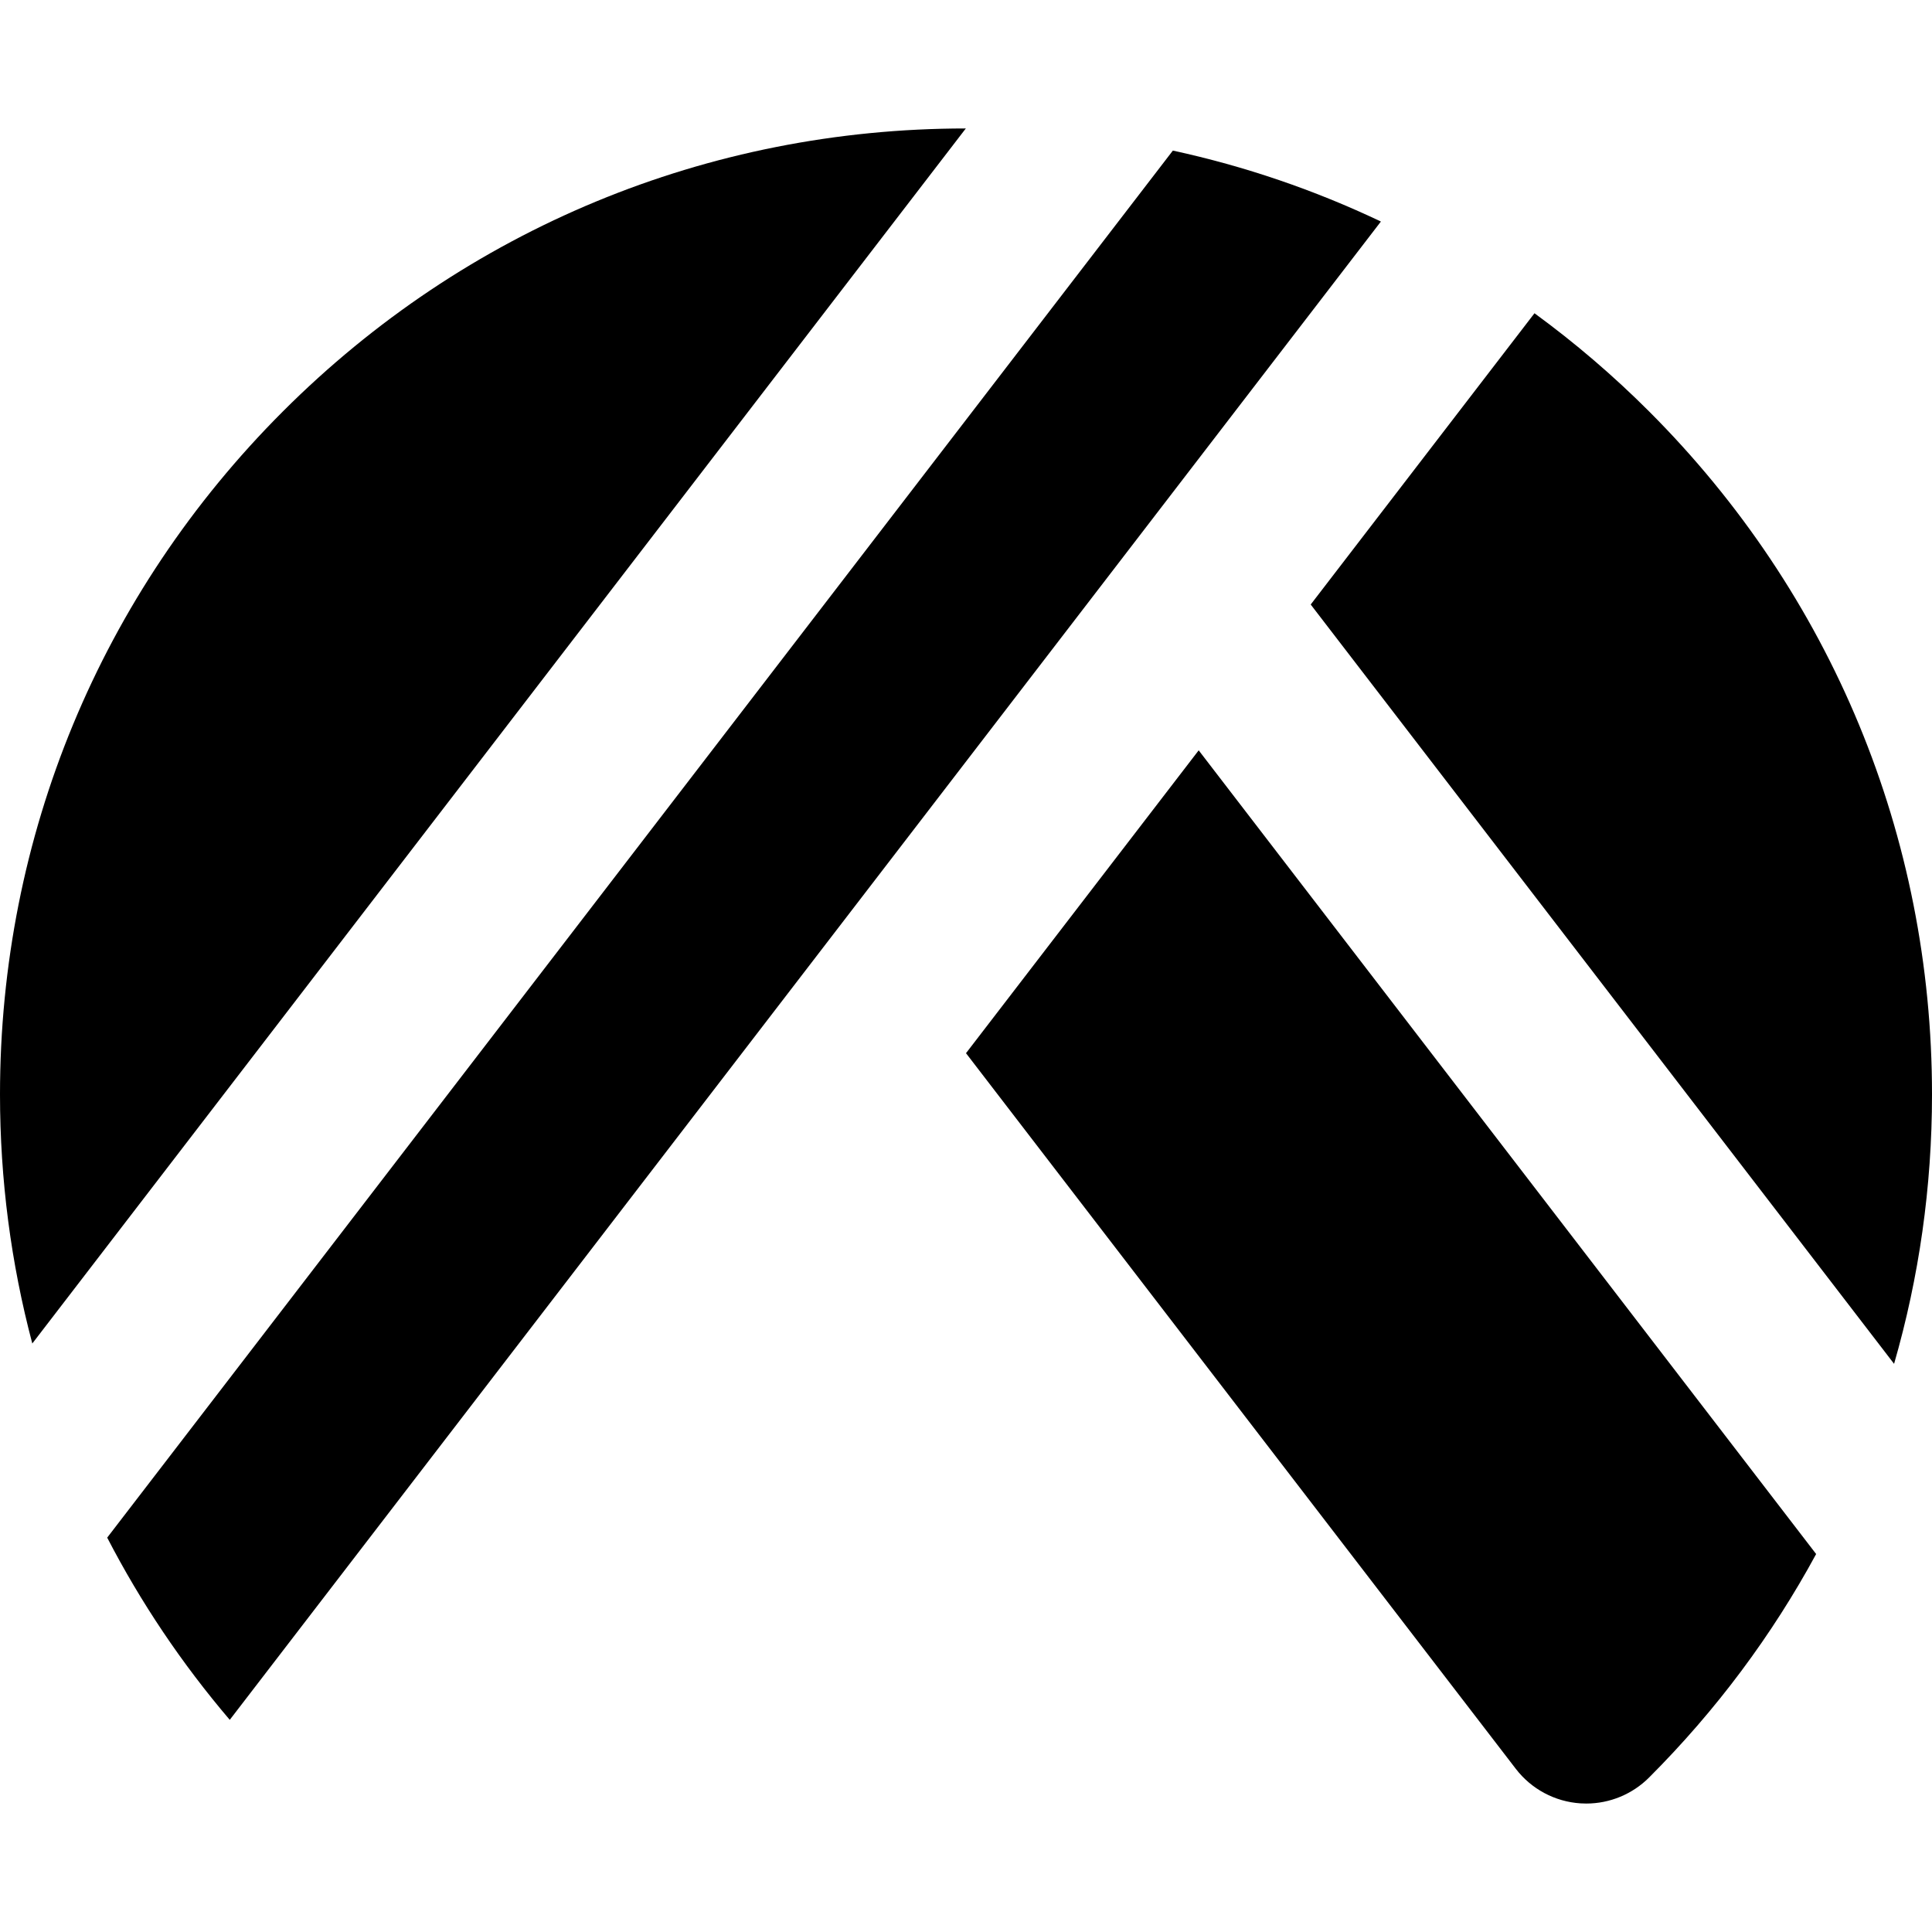
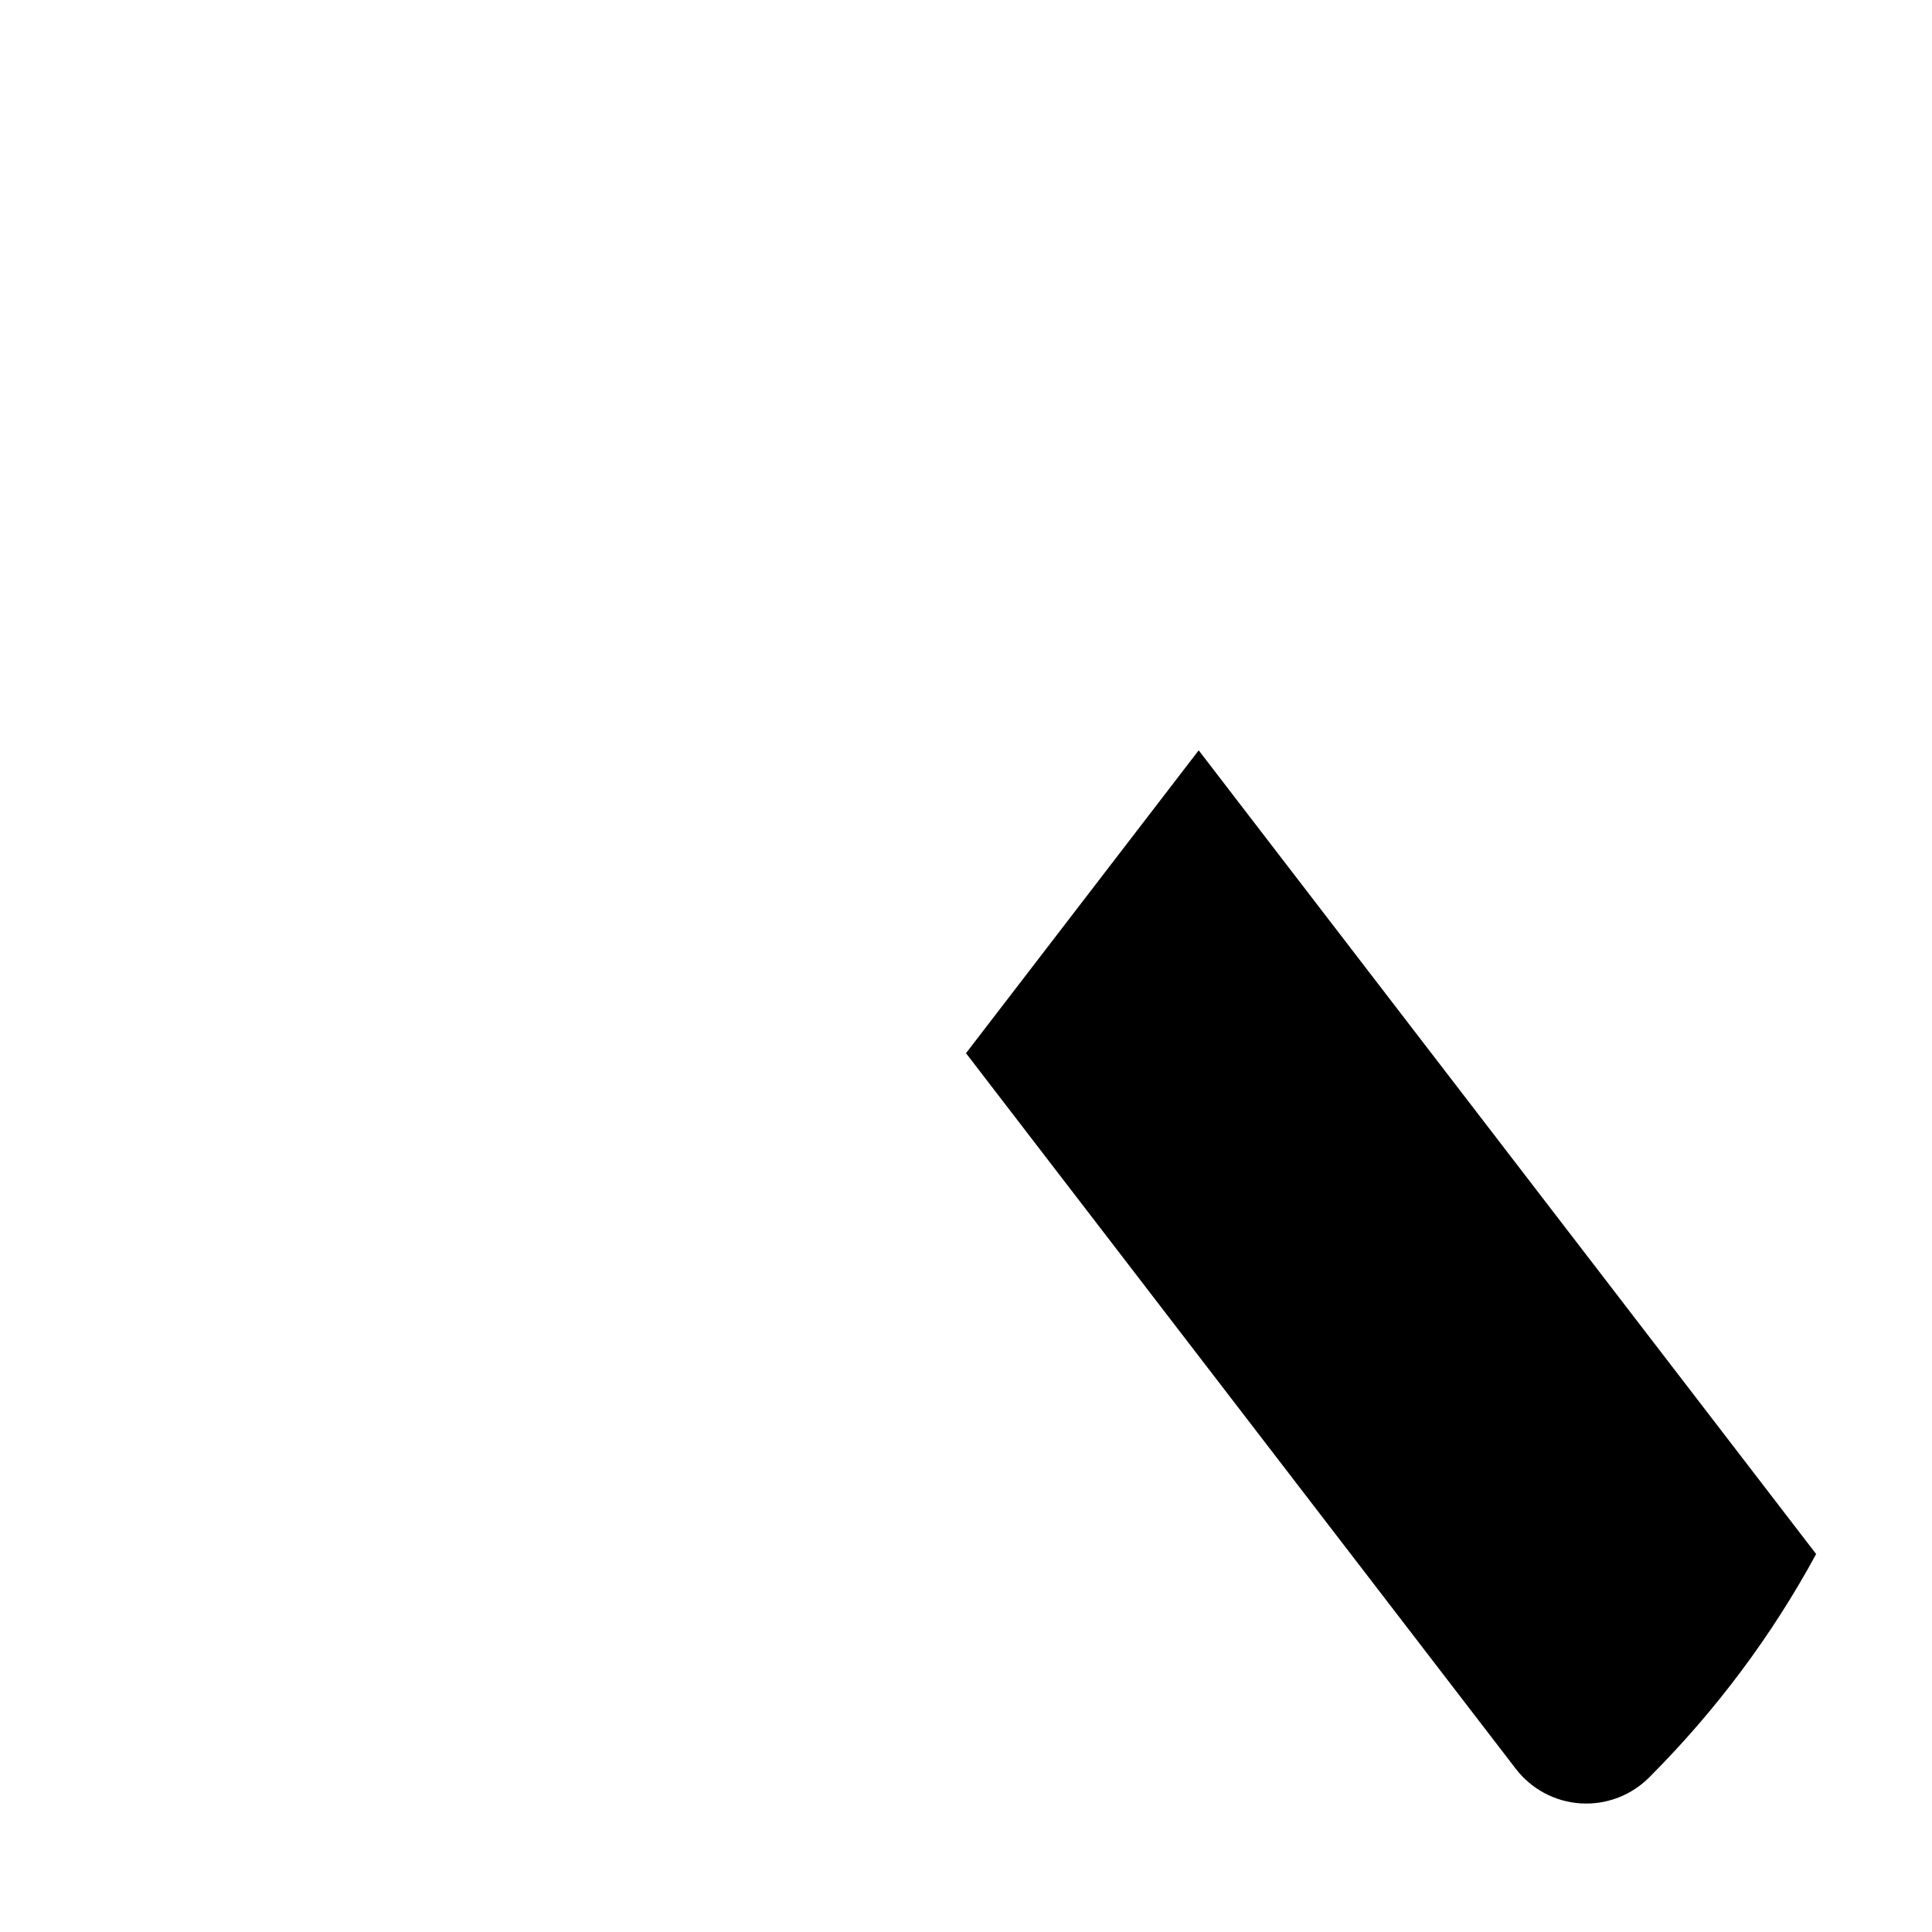
<svg xmlns="http://www.w3.org/2000/svg" fill="#000000" height="800px" width="800px" version="1.1" id="Layer_1" viewBox="0 0 511.998 511.998" xml:space="preserve">
  <g>
    <g>
-       <path d="M74.98,109.022C26.629,157.374,0,221.661,0,290.039c0,22.592,2.924,44.73,8.56,66.001l18.733-24.383l20.337-26.471    L216.986,84.753l20.287-26.405l18.677-24.306C187.587,34.055,123.319,60.683,74.98,109.022z" />
-     </g>
+       </g>
  </g>
  <g>
    <g>
-       <path d="M437.017,109.02c-9.53-9.53-19.687-18.203-30.364-26.006l-14.359,18.689l-14.343,18.669l-30.601,39.831l116.454,151.579    l19.766,25.727l18.378,23.92c6.614-22.909,10.051-46.883,10.051-71.387C512.002,221.661,485.371,157.372,437.017,109.02z" />
-     </g>
+       </g>
  </g>
  <g>
    <g>
-       <path d="M310.82,39.906l-16.068,20.913l-16.504,21.483L60.936,365.151l-16.457,21.42L28.41,407.485    c8.872,17.148,19.736,33.342,32.478,48.292l14.695-19.129l161.762-210.547l99.098-128.986l14.751-19.198l14.755-19.206    C348.397,50.357,329.923,44.051,310.82,39.906z" />
-     </g>
+       </g>
  </g>
  <g>
    <g>
      <path d="M465.384,391.121l-16.246-21.147L317.663,198.846l-31.975,41.619l-14.844,19.32L256,279.106l145.704,189.651    c4.128,5.374,10.373,8.709,17.135,9.15c0.512,0.033,1.023,0.049,1.535,0.049c6.221,0,12.217-2.466,16.644-6.896    c17.782-17.782,32.615-37.725,44.276-59.228L465.384,391.121z" />
    </g>
  </g>
</svg>